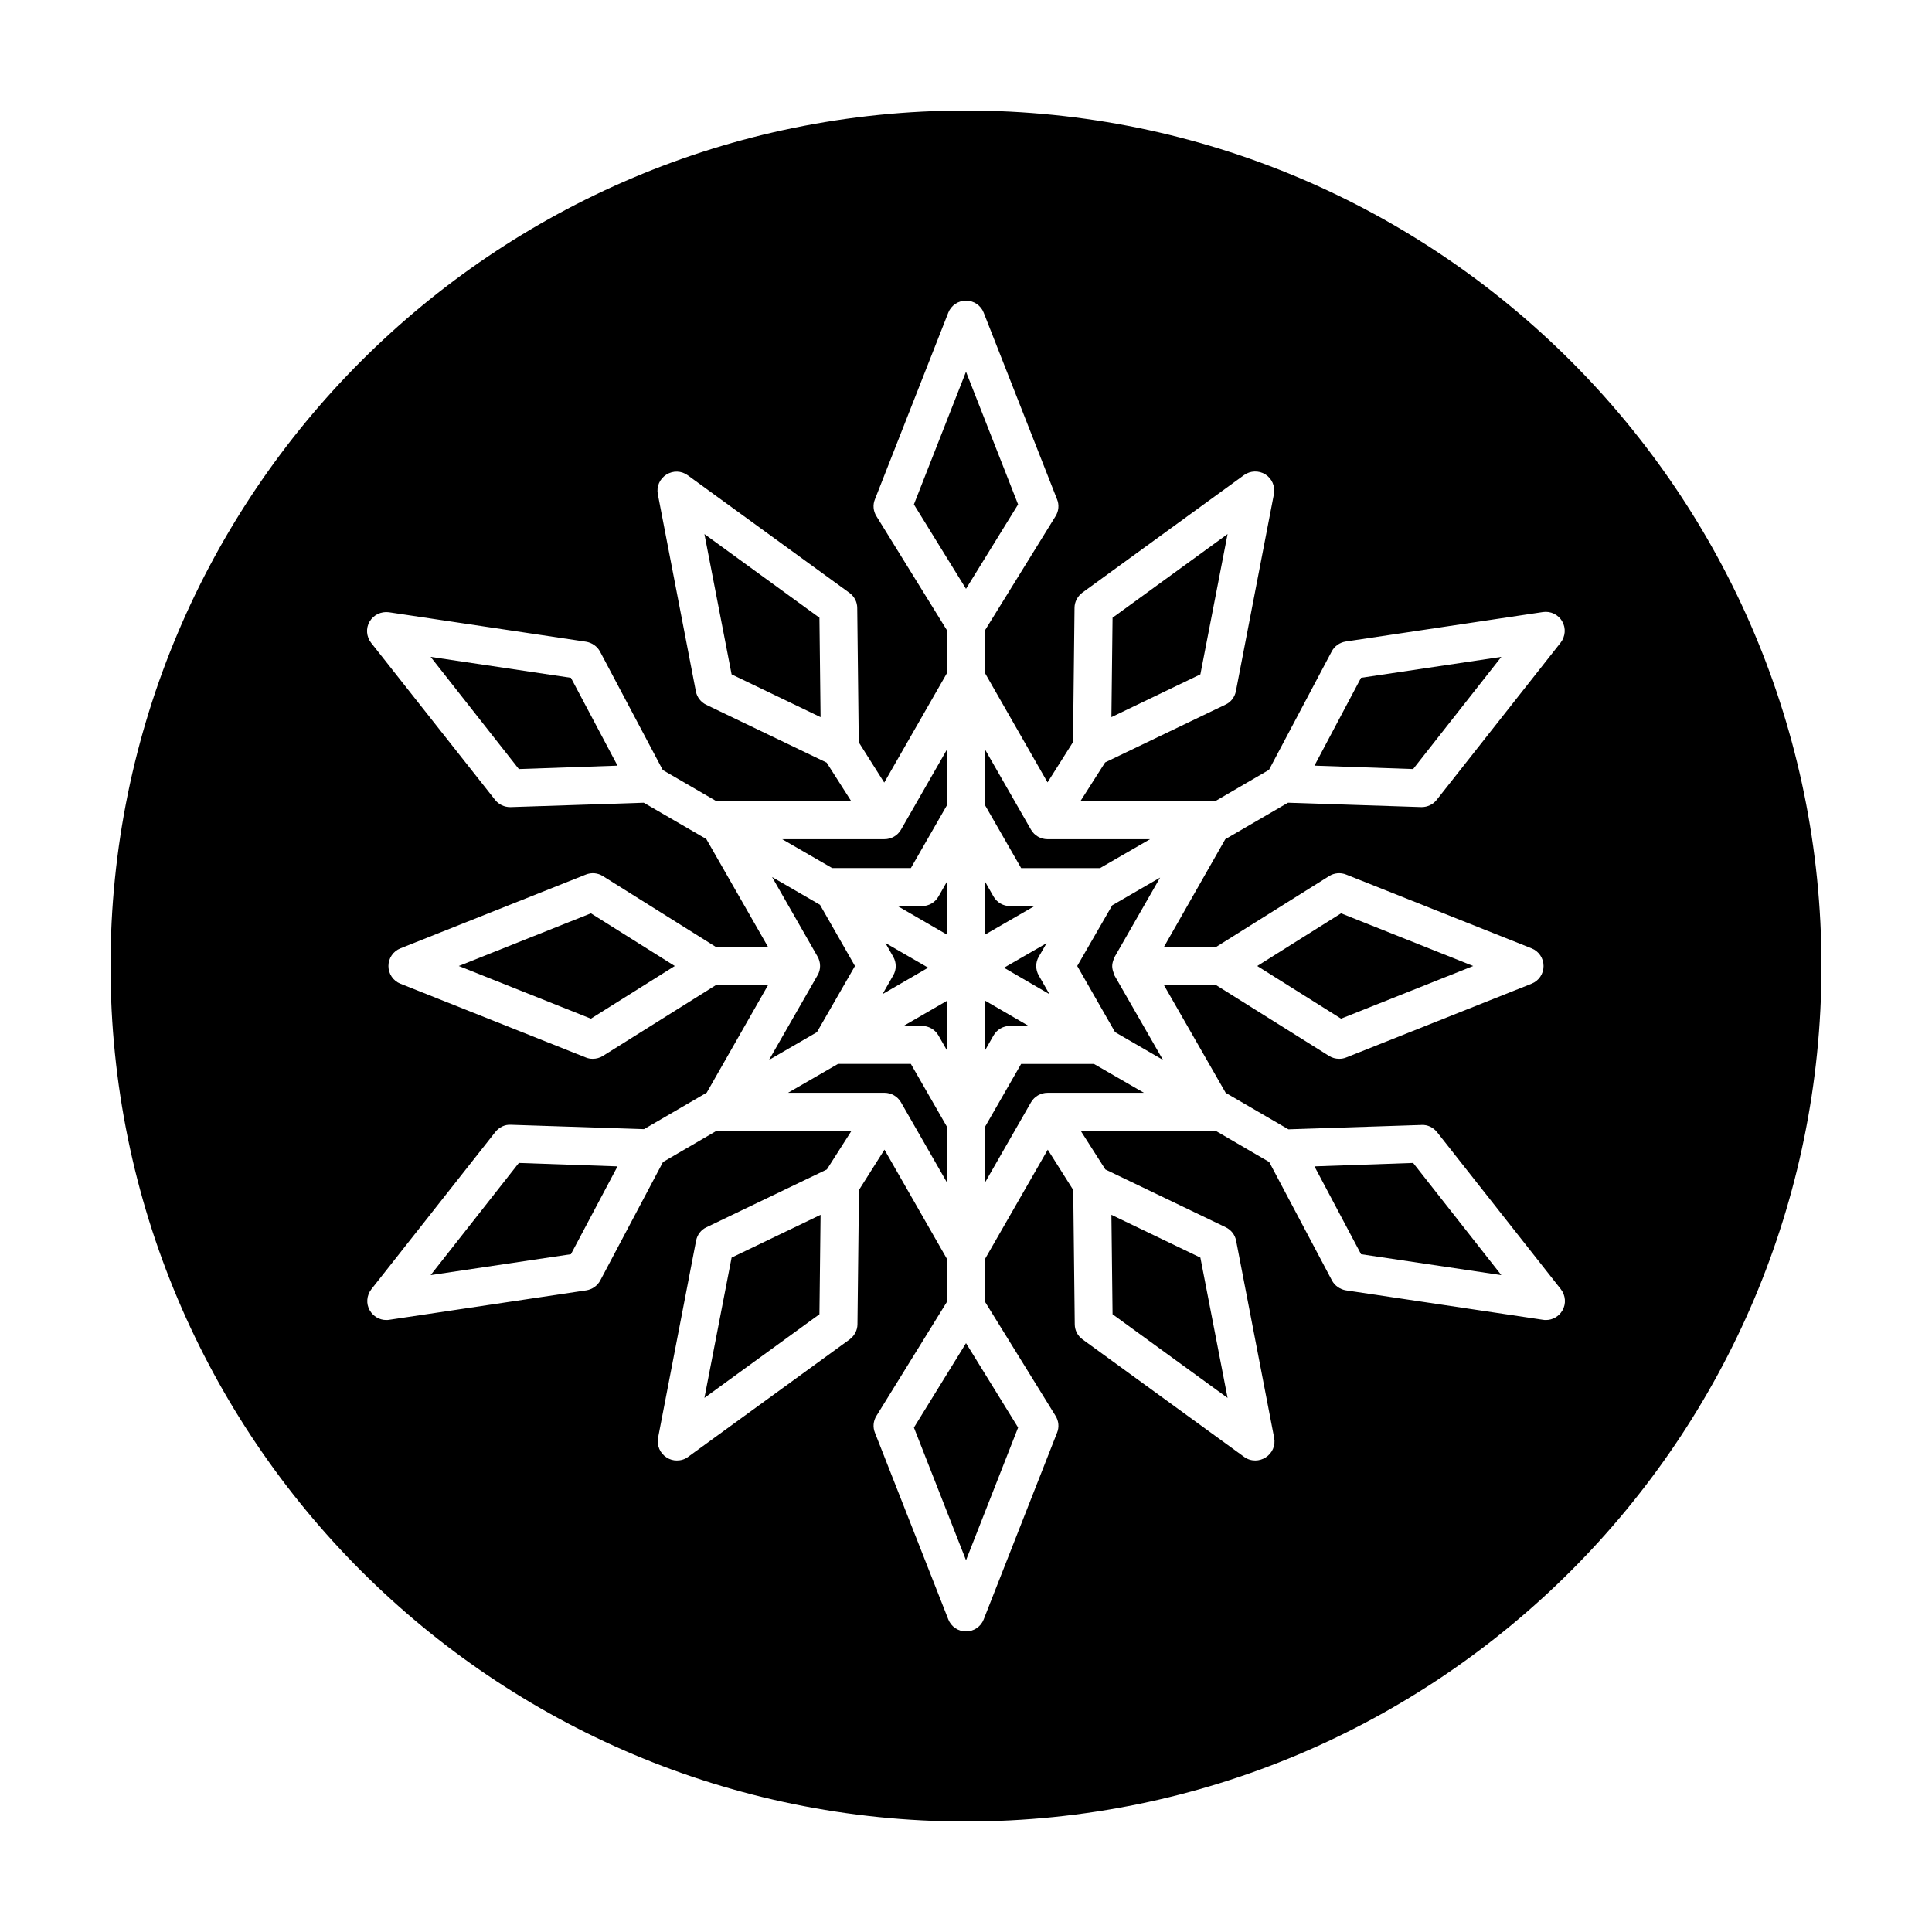
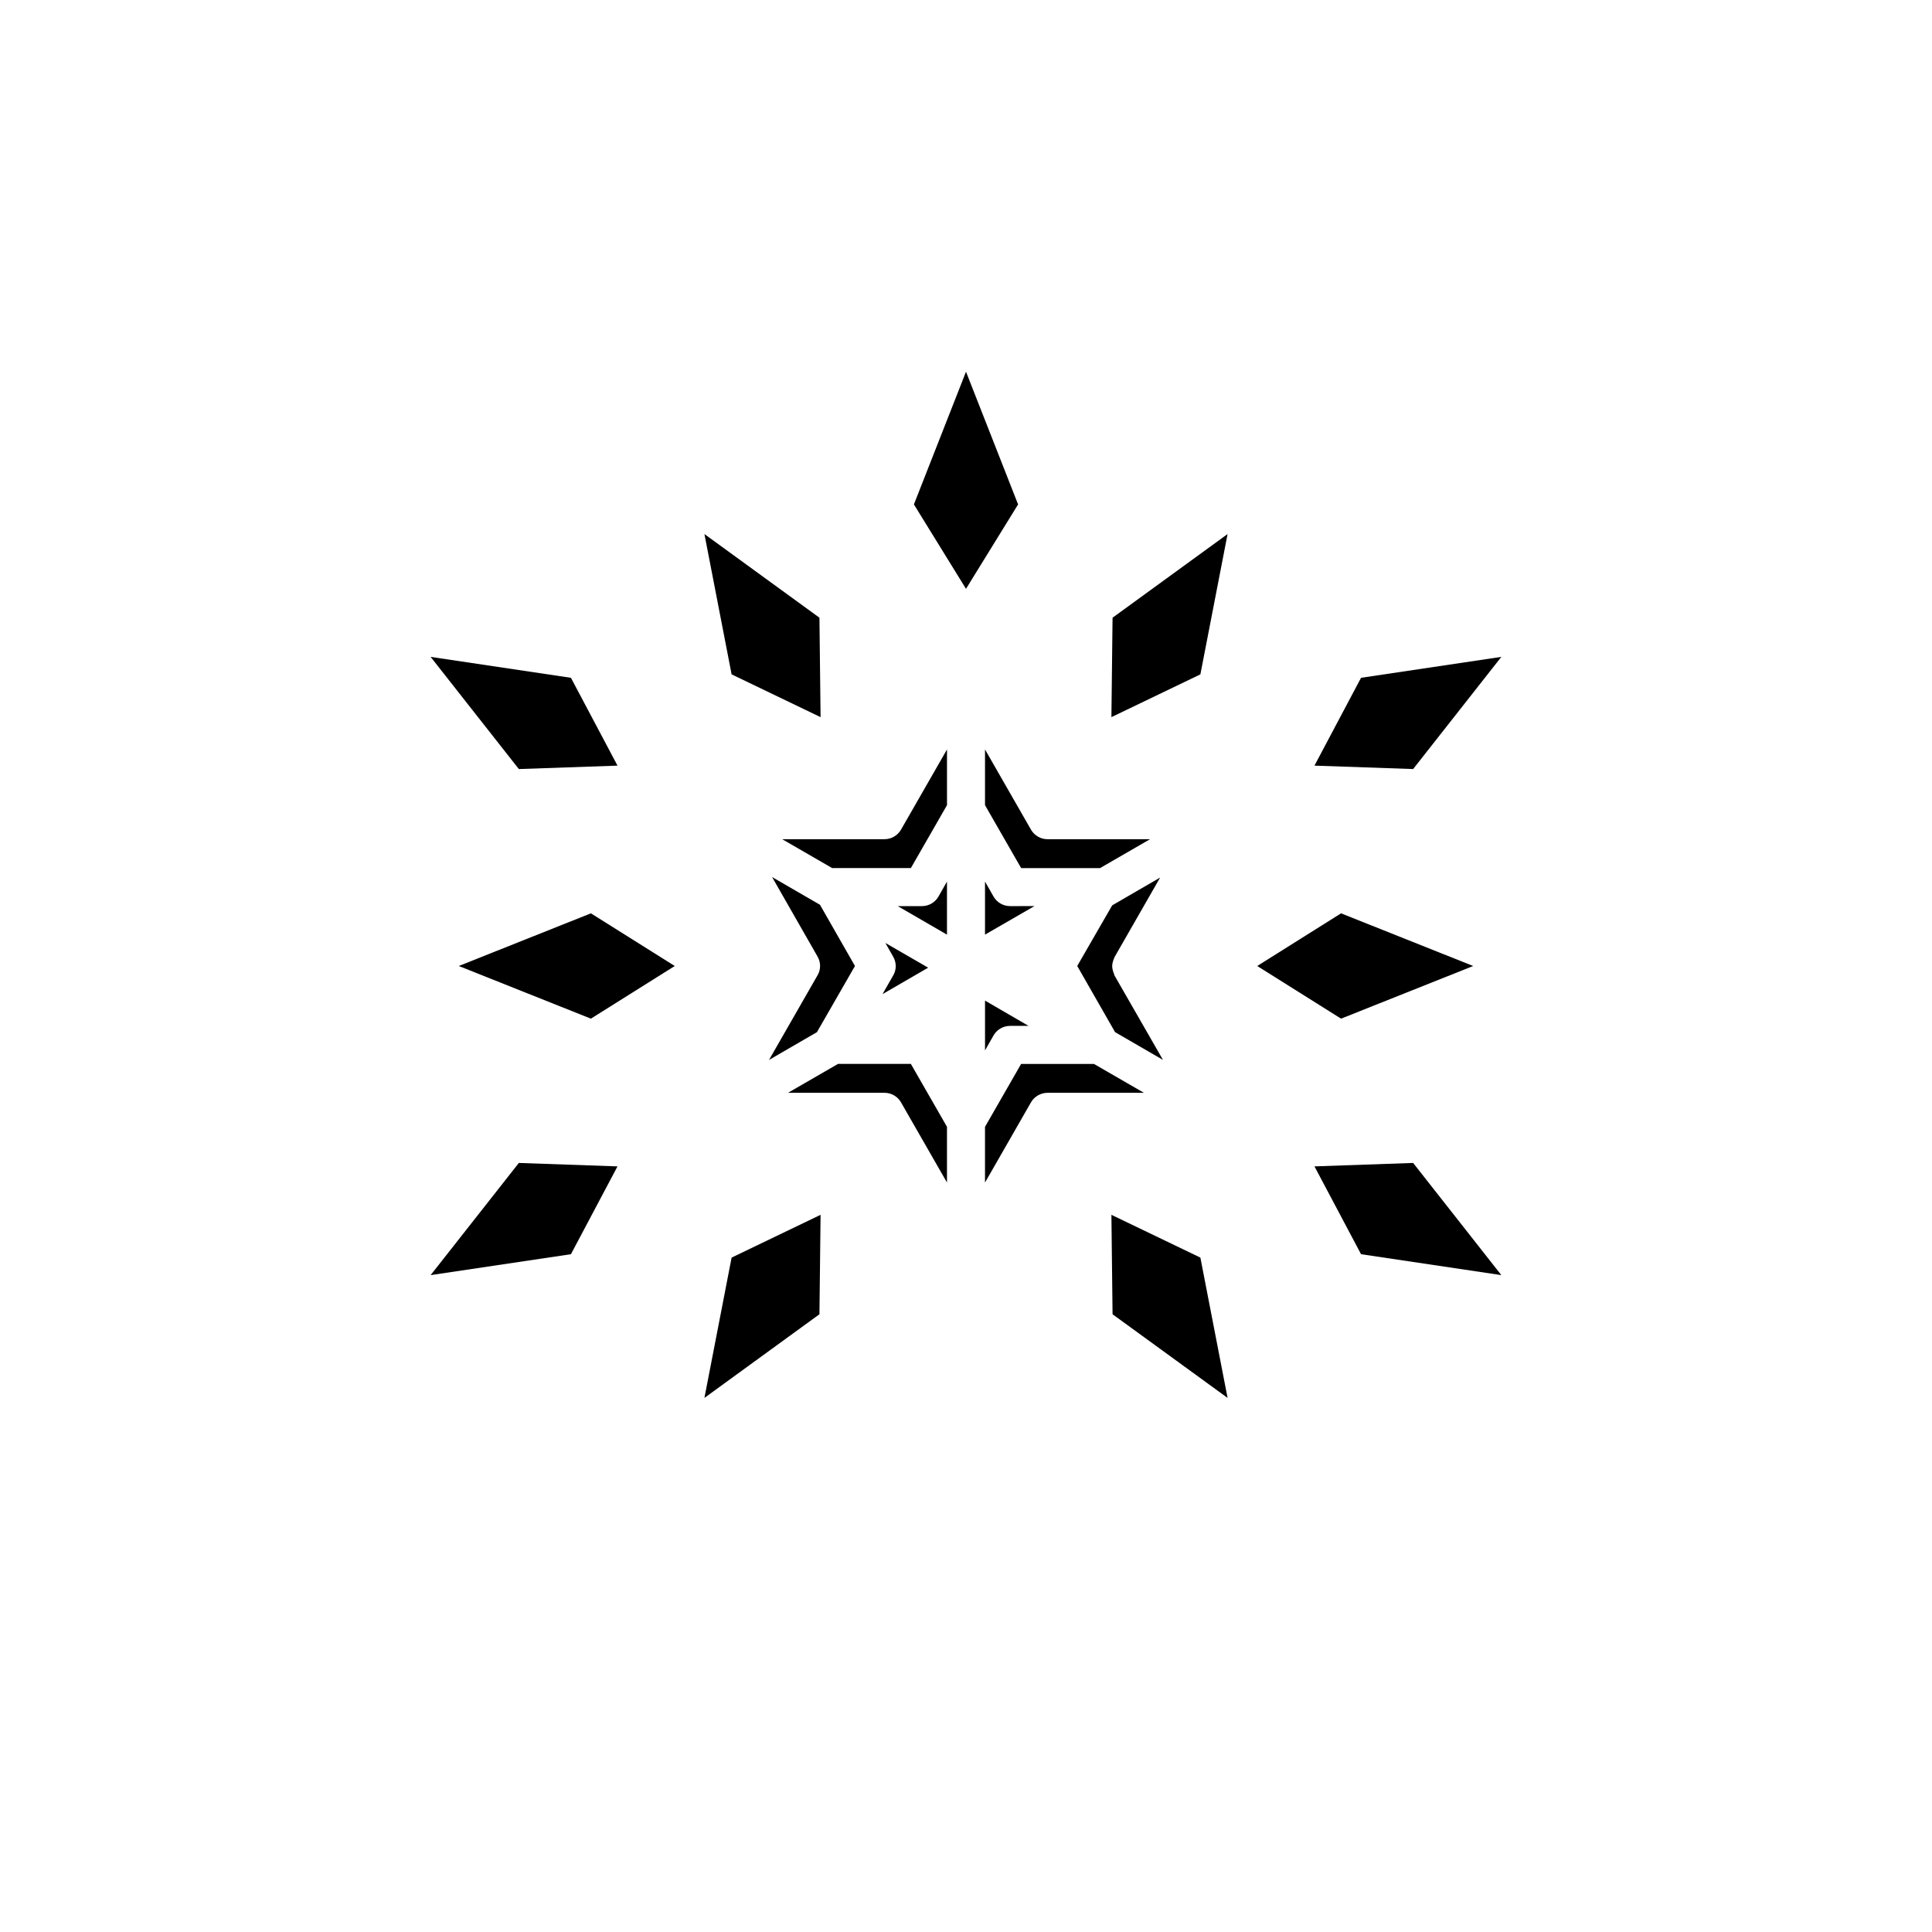
<svg xmlns="http://www.w3.org/2000/svg" fill="#000000" width="800px" height="800px" version="1.1" viewBox="144 144 512 512">
  <g>
    <path d="m330.68 514.46 30.48-22.168 0.301-26.352-23.578 11.336z" />
    <path d="m411.69 384.13c-1.812 0-3.477-0.957-4.383-2.519l-2.269-3.981v14.055l13.098-7.559z" />
    <path d="m541.87 481.92-23.375-29.727-26.148 0.91 12.344 23.273z" />
    <path d="m469.32 514.46-7.207-37.184-23.578-11.336 0.305 26.352z" />
    <path d="m405.04 422.37 2.266-3.981c0.906-1.562 2.57-2.519 4.383-2.519h4.887l-11.535-6.699z" />
    <path d="m258.12 481.92 37.184-5.543 12.34-23.273-26.145-0.91z" />
-     <path d="m419.29 402.52c-0.906-1.562-0.906-3.477 0-4.988l2.066-3.578-11.285 6.504 12.043 7.004z" />
-     <path d="m400 173.29c-125.2 0-226.71 101.52-226.71 226.71 0 125.2 101.52 226.71 226.71 226.71s226.71-101.52 226.71-226.71c-0.004-125.2-101.52-226.71-226.71-226.71zm66.25 221.68 29.977-18.793c1.359-0.855 3.023-1.008 4.535-0.402l49.121 19.547c1.914 0.754 3.176 2.621 3.176 4.684 0 2.066-1.258 3.93-3.176 4.684l-49.121 19.551c-0.605 0.25-1.258 0.352-1.863 0.352-0.957 0-1.863-0.25-2.672-0.754l-29.977-18.793h-13.805l16.375 28.566 16.625 9.672 35.266-1.16c1.613-0.102 3.125 0.656 4.133 1.914l32.797 41.617c1.258 1.613 1.461 3.879 0.402 5.644-0.906 1.562-2.57 2.519-4.332 2.519-0.25 0-0.504 0-0.754-0.051l-52.246-7.809c-1.562-0.25-2.973-1.211-3.727-2.621l-16.625-31.387-14.258-8.312h-0.203-35.52l6.551 10.277 31.891 15.316c1.461 0.707 2.469 2.016 2.769 3.578l10.078 52.246c0.402 2.016-0.504 4.082-2.266 5.188-0.805 0.504-1.762 0.805-2.719 0.805-1.059 0-2.066-0.301-2.973-0.957l-42.824-31.137c-1.309-0.957-2.066-2.418-2.066-4.031l-0.402-35.57-6.75-10.68-16.633 28.973v11.336l18.691 30.23c0.855 1.359 1.008 3.023 0.402 4.484l-19.445 49.473c-0.754 1.914-2.621 3.172-4.684 3.172-2.066 0-3.93-1.258-4.684-3.176l-19.445-49.473c-0.605-1.461-0.453-3.125 0.402-4.484l18.691-30.23v-11.336l-16.574-28.969-6.75 10.68-0.402 35.57c0 1.613-0.805 3.074-2.066 4.031l-42.824 31.137c-0.855 0.656-1.914 0.957-2.973 0.957-0.957 0-1.863-0.25-2.719-0.805-1.762-1.109-2.621-3.176-2.266-5.188l10.078-52.246c0.301-1.562 1.309-2.922 2.769-3.578l31.891-15.316 6.551-10.277h-35.52-0.203l-14.258 8.312-16.625 31.387c-0.754 1.41-2.117 2.367-3.727 2.621l-52.246 7.809c-0.25 0.051-0.504 0.051-0.754 0.051-1.762 0-3.426-0.957-4.332-2.519-1.059-1.762-0.855-4.031 0.402-5.644l32.848-41.664c1.008-1.258 2.519-2.016 4.133-1.914l35.266 1.16 16.625-9.672 16.262-28.52h-13.805l-29.977 18.793c-0.805 0.504-1.762 0.754-2.672 0.754-0.656 0-1.258-0.102-1.863-0.352l-49.121-19.547c-1.914-0.754-3.176-2.621-3.176-4.684 0-2.066 1.258-3.93 3.176-4.684l49.125-19.551c1.512-0.605 3.176-0.453 4.535 0.402l29.973 18.793h13.805l-16.375-28.617-16.574-9.621-35.266 1.16h-0.152c-1.562 0-3.023-0.707-3.981-1.914l-32.848-41.617c-1.258-1.613-1.461-3.879-0.402-5.644 1.059-1.812 3.074-2.719 5.09-2.469l52.246 7.809c1.562 0.25 2.973 1.211 3.727 2.621l16.625 31.387 14.309 8.312h0.152 35.52l-6.551-10.277-31.891-15.316c-1.461-0.707-2.469-2.016-2.769-3.578l-10.078-52.246c-0.402-2.016 0.504-4.082 2.266-5.188 1.762-1.109 3.981-1.059 5.691 0.203l42.824 31.137c1.309 0.957 2.066 2.418 2.066 4.031l0.402 35.57 6.75 10.68 16.629-29.02v-11.336l-18.691-30.23c-0.855-1.359-1.008-3.023-0.402-4.484l19.445-49.473c0.758-1.914 2.621-3.176 4.688-3.176s3.93 1.258 4.684 3.176l19.445 49.473c0.605 1.461 0.453 3.125-0.402 4.484l-18.691 30.23v11.336l16.574 28.969 6.75-10.68 0.402-35.57c0-1.613 0.805-3.074 2.066-4.031l42.824-31.137c1.664-1.211 3.93-1.309 5.691-0.203 1.762 1.109 2.621 3.176 2.266 5.188l-10.078 52.246c-0.301 1.562-1.309 2.922-2.769 3.578l-31.891 15.316-6.551 10.277h35.52 0.203l14.258-8.312 16.625-31.387c0.754-1.41 2.117-2.367 3.727-2.621l52.246-7.809c2.016-0.301 4.082 0.656 5.09 2.469 1.059 1.762 0.855 4.031-0.402 5.644l-32.848 41.664c-0.957 1.211-2.418 1.914-3.981 1.914h-0.152l-35.266-1.16-16.625 9.672-16.27 28.57z" />
    <path d="m541.87 318.08-37.18 5.543-12.344 23.277 26.148 0.906z" />
    <path d="m265.58 400 35.016 13.953 22.219-13.953-22.219-13.957z" />
    <path d="m469.32 285.53-30.48 22.168-0.305 26.352 23.578-11.336z" />
    <path d="m330.68 285.53 7.203 37.184 23.578 11.336-0.301-26.352z" />
    <path d="m258.12 318.08 23.379 29.727 26.145-0.906-12.34-23.277z" />
    <path d="m405.04 357.38 9.574 16.676h20.906l13.25-7.656h-27.156c-1.812 0-3.477-0.957-4.383-2.519l-12.191-21.262z" />
    <path d="m414.61 425.95-9.574 16.676v14.762l12.191-21.262c0.906-1.562 2.57-2.519 4.383-2.519h25.543l-13.25-7.656z" />
-     <path d="m386.2 522.32 13.805 35.164 13.805-35.164-13.805-22.371z" />
    <path d="m400 242.51-13.805 35.164 13.805 22.371 13.805-22.371z" />
    <path d="m439.25 402.16c-0.051-0.152-0.102-0.25-0.152-0.402-0.203-0.555-0.352-1.16-0.352-1.715 0-0.605 0.152-1.16 0.352-1.715 0.051-0.152 0.102-0.301 0.152-0.402 0.051-0.102 0.102-0.25 0.152-0.352l12.043-21.008-12.695 7.356-9.273 16.074 10.027 17.531 12.695 7.356-12.848-22.371c-0.051-0.148-0.051-0.25-0.102-0.352z" />
    <path d="m385.39 374.05 9.574-16.676v-14.762l-12.191 21.262c-0.906 1.562-2.57 2.519-4.383 2.519h-27.105l13.25 7.656z" />
    <path d="m534.41 400-35.016-13.957-22.215 13.957 22.215 13.953z" />
-     <path d="m392.69 418.39 2.269 3.981v-13.148l-11.488 6.648h4.836c1.816 0 3.477 0.957 4.383 2.519z" />
    <path d="m377.88 407.45 12.09-7.004-11.336-6.551 2.066 3.629c0.906 1.562 0.906 3.477 0 4.988z" />
    <path d="m394.96 442.62-9.574-16.676h-19.297l-13.25 7.656h25.543c1.812 0 3.477 0.957 4.383 2.519l12.195 21.262z" />
    <path d="m347.8 424.89 12.695-7.356 10.078-17.531-9.27-16.223-12.695-7.356 12.043 21.059c0.906 1.562 0.906 3.477 0 4.988z" />
    <path d="m394.96 377.63-2.266 3.981c-0.906 1.562-2.57 2.519-4.383 2.519h-6.398l13.047 7.559z" />
  </g>
</svg>